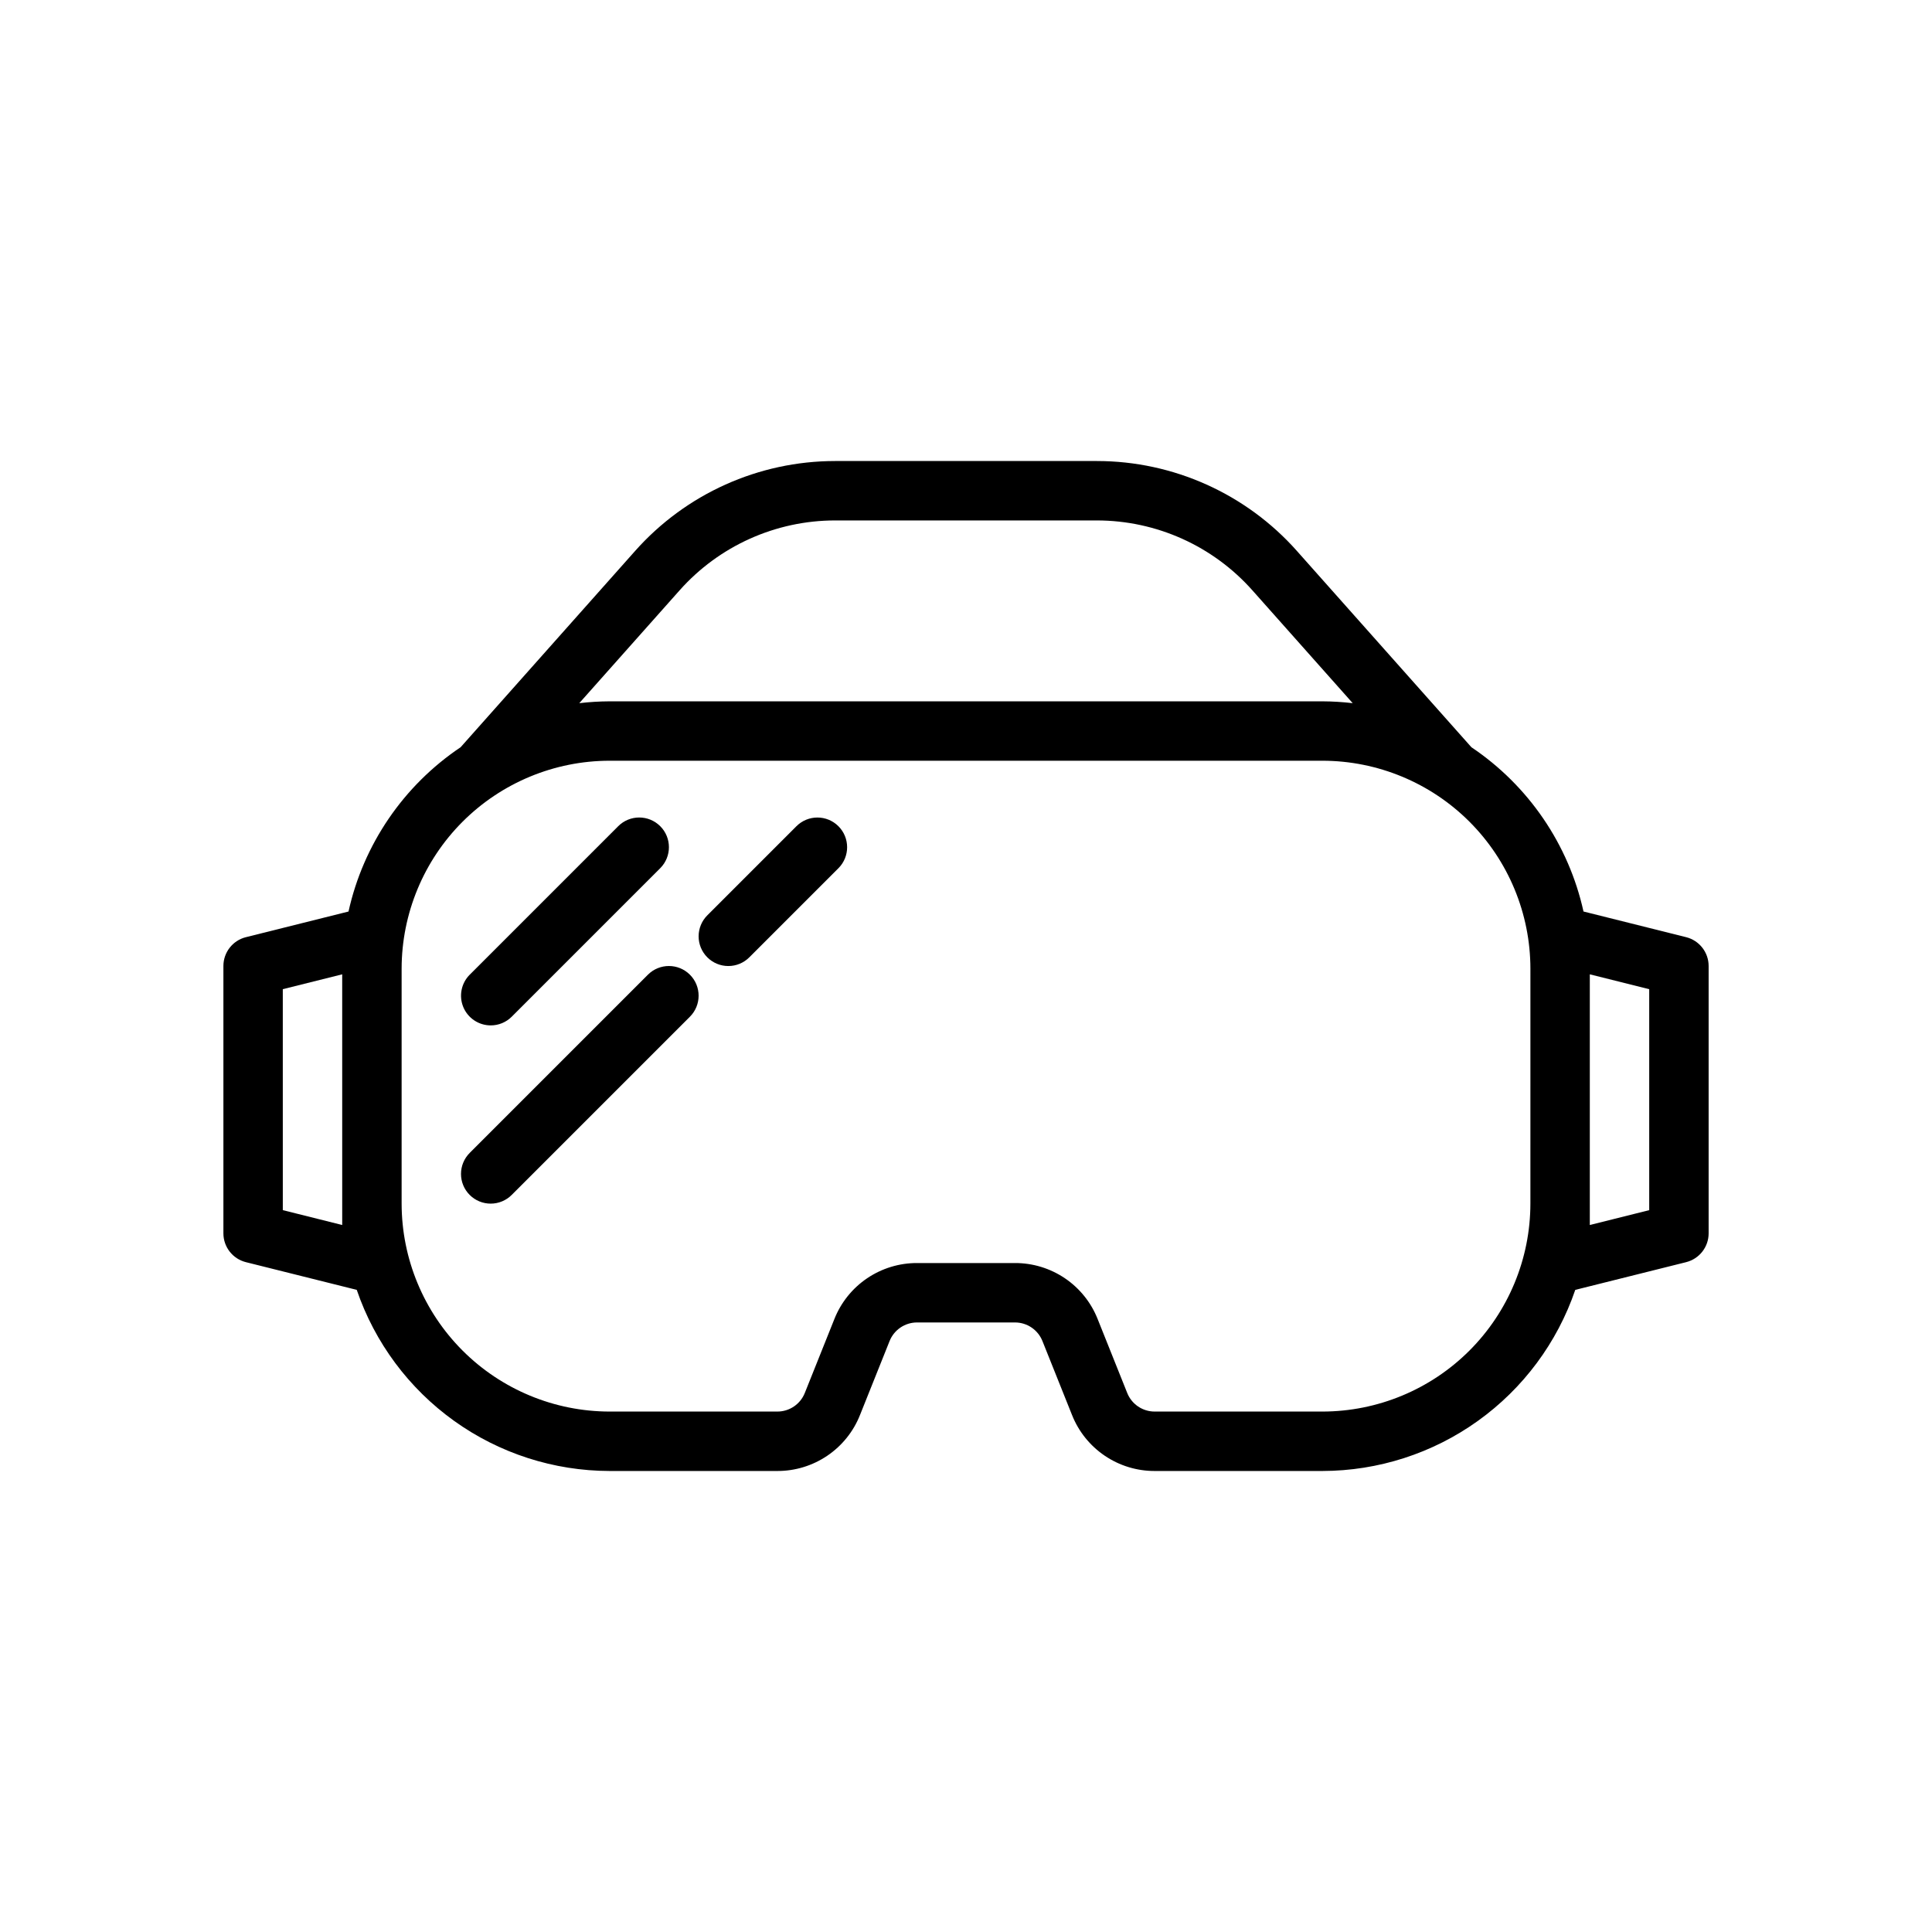
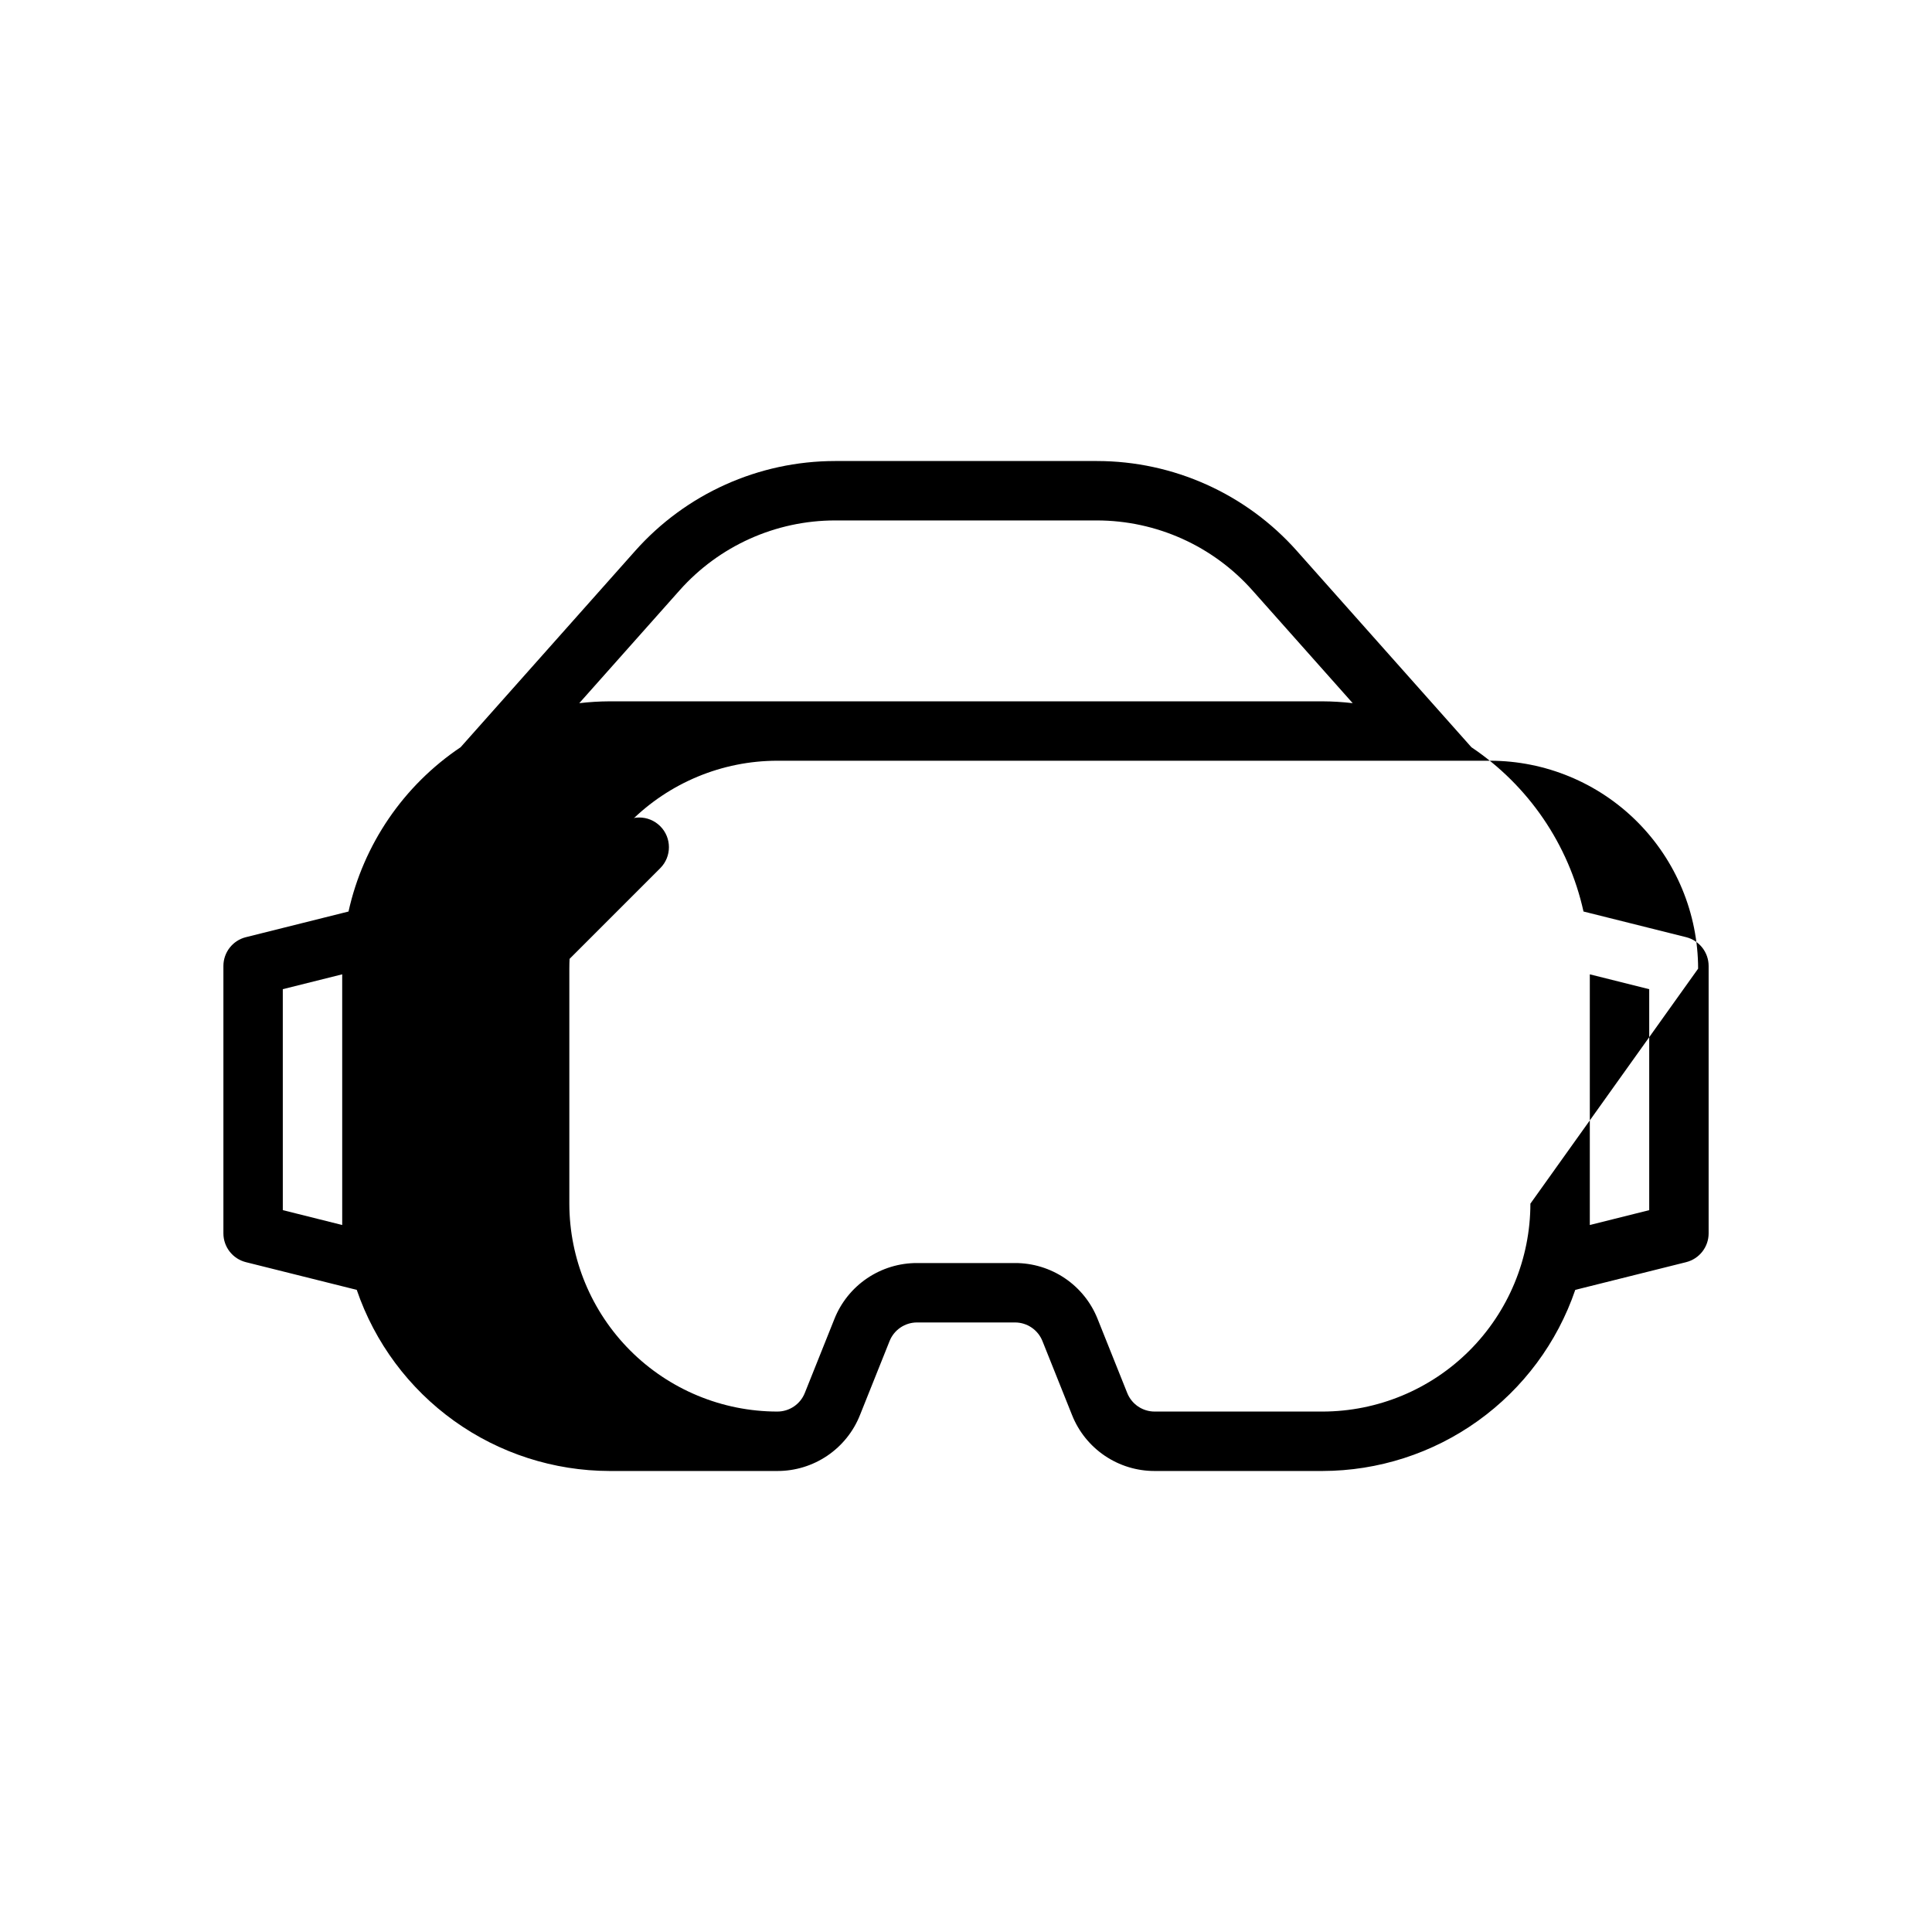
<svg xmlns="http://www.w3.org/2000/svg" fill="#000000" width="800px" height="800px" version="1.1" viewBox="144 144 512 512">
  <g>
-     <path d="m590.84 392.36-27.195-6.801v0.004c-3.941-17.793-14.582-33.383-29.711-43.543l-46.258-52.031h0.004c-13.449-15.129-32.719-23.797-52.961-23.812h-69.434c-20.242 0.016-39.512 8.684-52.957 23.812l-46.258 52.031c-15.129 10.16-25.77 25.75-29.711 43.543l-27.195 6.801v-0.004c-3.504 0.879-5.961 4.027-5.961 7.641v70.848c0 3.609 2.457 6.758 5.961 7.637l29.383 7.344h-0.004c4.777 13.984 13.801 26.121 25.812 34.727 12.012 8.605 26.41 13.242 41.184 13.27h44.445c4.723 0.016 9.34-1.395 13.254-4.043 3.91-2.648 6.934-6.41 8.672-10.801l7.828-19.566c1.184-2.996 4.086-4.961 7.309-4.953h25.914c3.223-0.008 6.121 1.957 7.305 4.953l7.828 19.566c1.738 4.391 4.762 8.152 8.676 10.801 3.91 2.648 8.527 4.059 13.25 4.043h44.445c14.777-0.027 29.176-4.664 41.184-13.27 12.012-8.605 21.035-20.742 25.812-34.727l29.383-7.344h-0.004c3.504-0.879 5.965-4.027 5.965-7.637v-70.848c0-3.613-2.461-6.762-5.965-7.641zm-356.15 76.277-15.742-3.938-0.004-58.555 15.742-3.938zm89.402-168.18c10.457-11.773 25.445-18.52 41.191-18.535h69.434c15.746 0.016 30.734 6.762 41.191 18.535l26.574 29.891c-2.66-0.312-5.336-0.477-8.02-0.488h-188.93c-2.68 0.012-5.359 0.176-8.02 0.488zm225.48 162.52c-0.016 14.609-5.828 28.613-16.156 38.945-10.332 10.328-24.336 16.141-38.949 16.156h-44.445c-3.223 0.012-6.121-1.953-7.305-4.949l-7.828-19.566c-1.738-4.391-4.762-8.156-8.672-10.805-3.914-2.644-8.531-4.055-13.254-4.039h-25.914c-4.727-0.016-9.344 1.395-13.254 4.039-3.914 2.648-6.938 6.414-8.676 10.805l-7.828 19.566c-1.184 2.996-4.082 4.961-7.305 4.949h-44.445c-14.609-0.016-28.617-5.828-38.949-16.156-10.328-10.332-16.141-24.336-16.156-38.945v-62.27c0.016-14.609 5.828-28.617 16.156-38.949 10.332-10.328 24.34-16.141 38.949-16.156h188.93c14.613 0.016 28.617 5.828 38.949 16.156 10.328 10.332 16.141 24.34 16.156 38.949zm31.488 1.727-15.742 3.938v-66.434l15.742 3.938z" />
-     <path d="m315.71 402.3-47.23 47.23v0.004c-1.48 1.473-2.312 3.477-2.312 5.566-0.004 2.09 0.828 4.094 2.305 5.57 1.477 1.477 3.481 2.309 5.57 2.305 2.09 0 4.094-0.832 5.57-2.312l47.23-47.23c3.066-3.078 3.062-8.055-0.008-11.125-3.07-3.07-8.047-3.074-11.125-0.008z" />
-     <path d="m355.07 362.95-23.617 23.617c-1.48 1.473-2.312 3.477-2.312 5.566-0.004 2.09 0.828 4.094 2.305 5.57 1.477 1.477 3.481 2.309 5.57 2.305 2.09 0 4.094-0.832 5.566-2.312l23.617-23.617c3.066-3.074 3.062-8.051-0.008-11.121-3.07-3.07-8.047-3.074-11.121-0.008z" />
+     <path d="m590.84 392.36-27.195-6.801v0.004c-3.941-17.793-14.582-33.383-29.711-43.543l-46.258-52.031h0.004c-13.449-15.129-32.719-23.797-52.961-23.812h-69.434c-20.242 0.016-39.512 8.684-52.957 23.812l-46.258 52.031c-15.129 10.16-25.77 25.75-29.711 43.543l-27.195 6.801v-0.004c-3.504 0.879-5.961 4.027-5.961 7.641v70.848c0 3.609 2.457 6.758 5.961 7.637l29.383 7.344h-0.004c4.777 13.984 13.801 26.121 25.812 34.727 12.012 8.605 26.41 13.242 41.184 13.27h44.445c4.723 0.016 9.34-1.395 13.254-4.043 3.91-2.648 6.934-6.41 8.672-10.801l7.828-19.566c1.184-2.996 4.086-4.961 7.309-4.953h25.914c3.223-0.008 6.121 1.957 7.305 4.953l7.828 19.566c1.738 4.391 4.762 8.152 8.676 10.801 3.91 2.648 8.527 4.059 13.25 4.043h44.445c14.777-0.027 29.176-4.664 41.184-13.27 12.012-8.605 21.035-20.742 25.812-34.727l29.383-7.344h-0.004c3.504-0.879 5.965-4.027 5.965-7.637v-70.848c0-3.613-2.461-6.762-5.965-7.641zm-356.15 76.277-15.742-3.938-0.004-58.555 15.742-3.938zm89.402-168.18c10.457-11.773 25.445-18.52 41.191-18.535h69.434c15.746 0.016 30.734 6.762 41.191 18.535l26.574 29.891c-2.66-0.312-5.336-0.477-8.02-0.488h-188.93c-2.68 0.012-5.359 0.176-8.02 0.488zm225.48 162.52c-0.016 14.609-5.828 28.613-16.156 38.945-10.332 10.328-24.336 16.141-38.949 16.156h-44.445c-3.223 0.012-6.121-1.953-7.305-4.949l-7.828-19.566c-1.738-4.391-4.762-8.156-8.672-10.805-3.914-2.644-8.531-4.055-13.254-4.039h-25.914c-4.727-0.016-9.344 1.395-13.254 4.039-3.914 2.648-6.938 6.414-8.676 10.805l-7.828 19.566c-1.184 2.996-4.082 4.961-7.305 4.949c-14.609-0.016-28.617-5.828-38.949-16.156-10.328-10.332-16.141-24.336-16.156-38.945v-62.27c0.016-14.609 5.828-28.617 16.156-38.949 10.332-10.328 24.34-16.141 38.949-16.156h188.93c14.613 0.016 28.617 5.828 38.949 16.156 10.328 10.332 16.141 24.34 16.156 38.949zm31.488 1.727-15.742 3.938v-66.434l15.742 3.938z" />
    <path d="m274.05 415.74c2.086 0.004 4.09-0.828 5.566-2.305l39.359-39.359v-0.004c3.066-3.074 3.062-8.051-0.008-11.121-3.07-3.07-8.051-3.074-11.125-0.008l-39.359 39.359c-2.25 2.25-2.922 5.637-1.707 8.578 1.219 2.941 4.09 4.859 7.273 4.859z" />
  </g>
</svg>